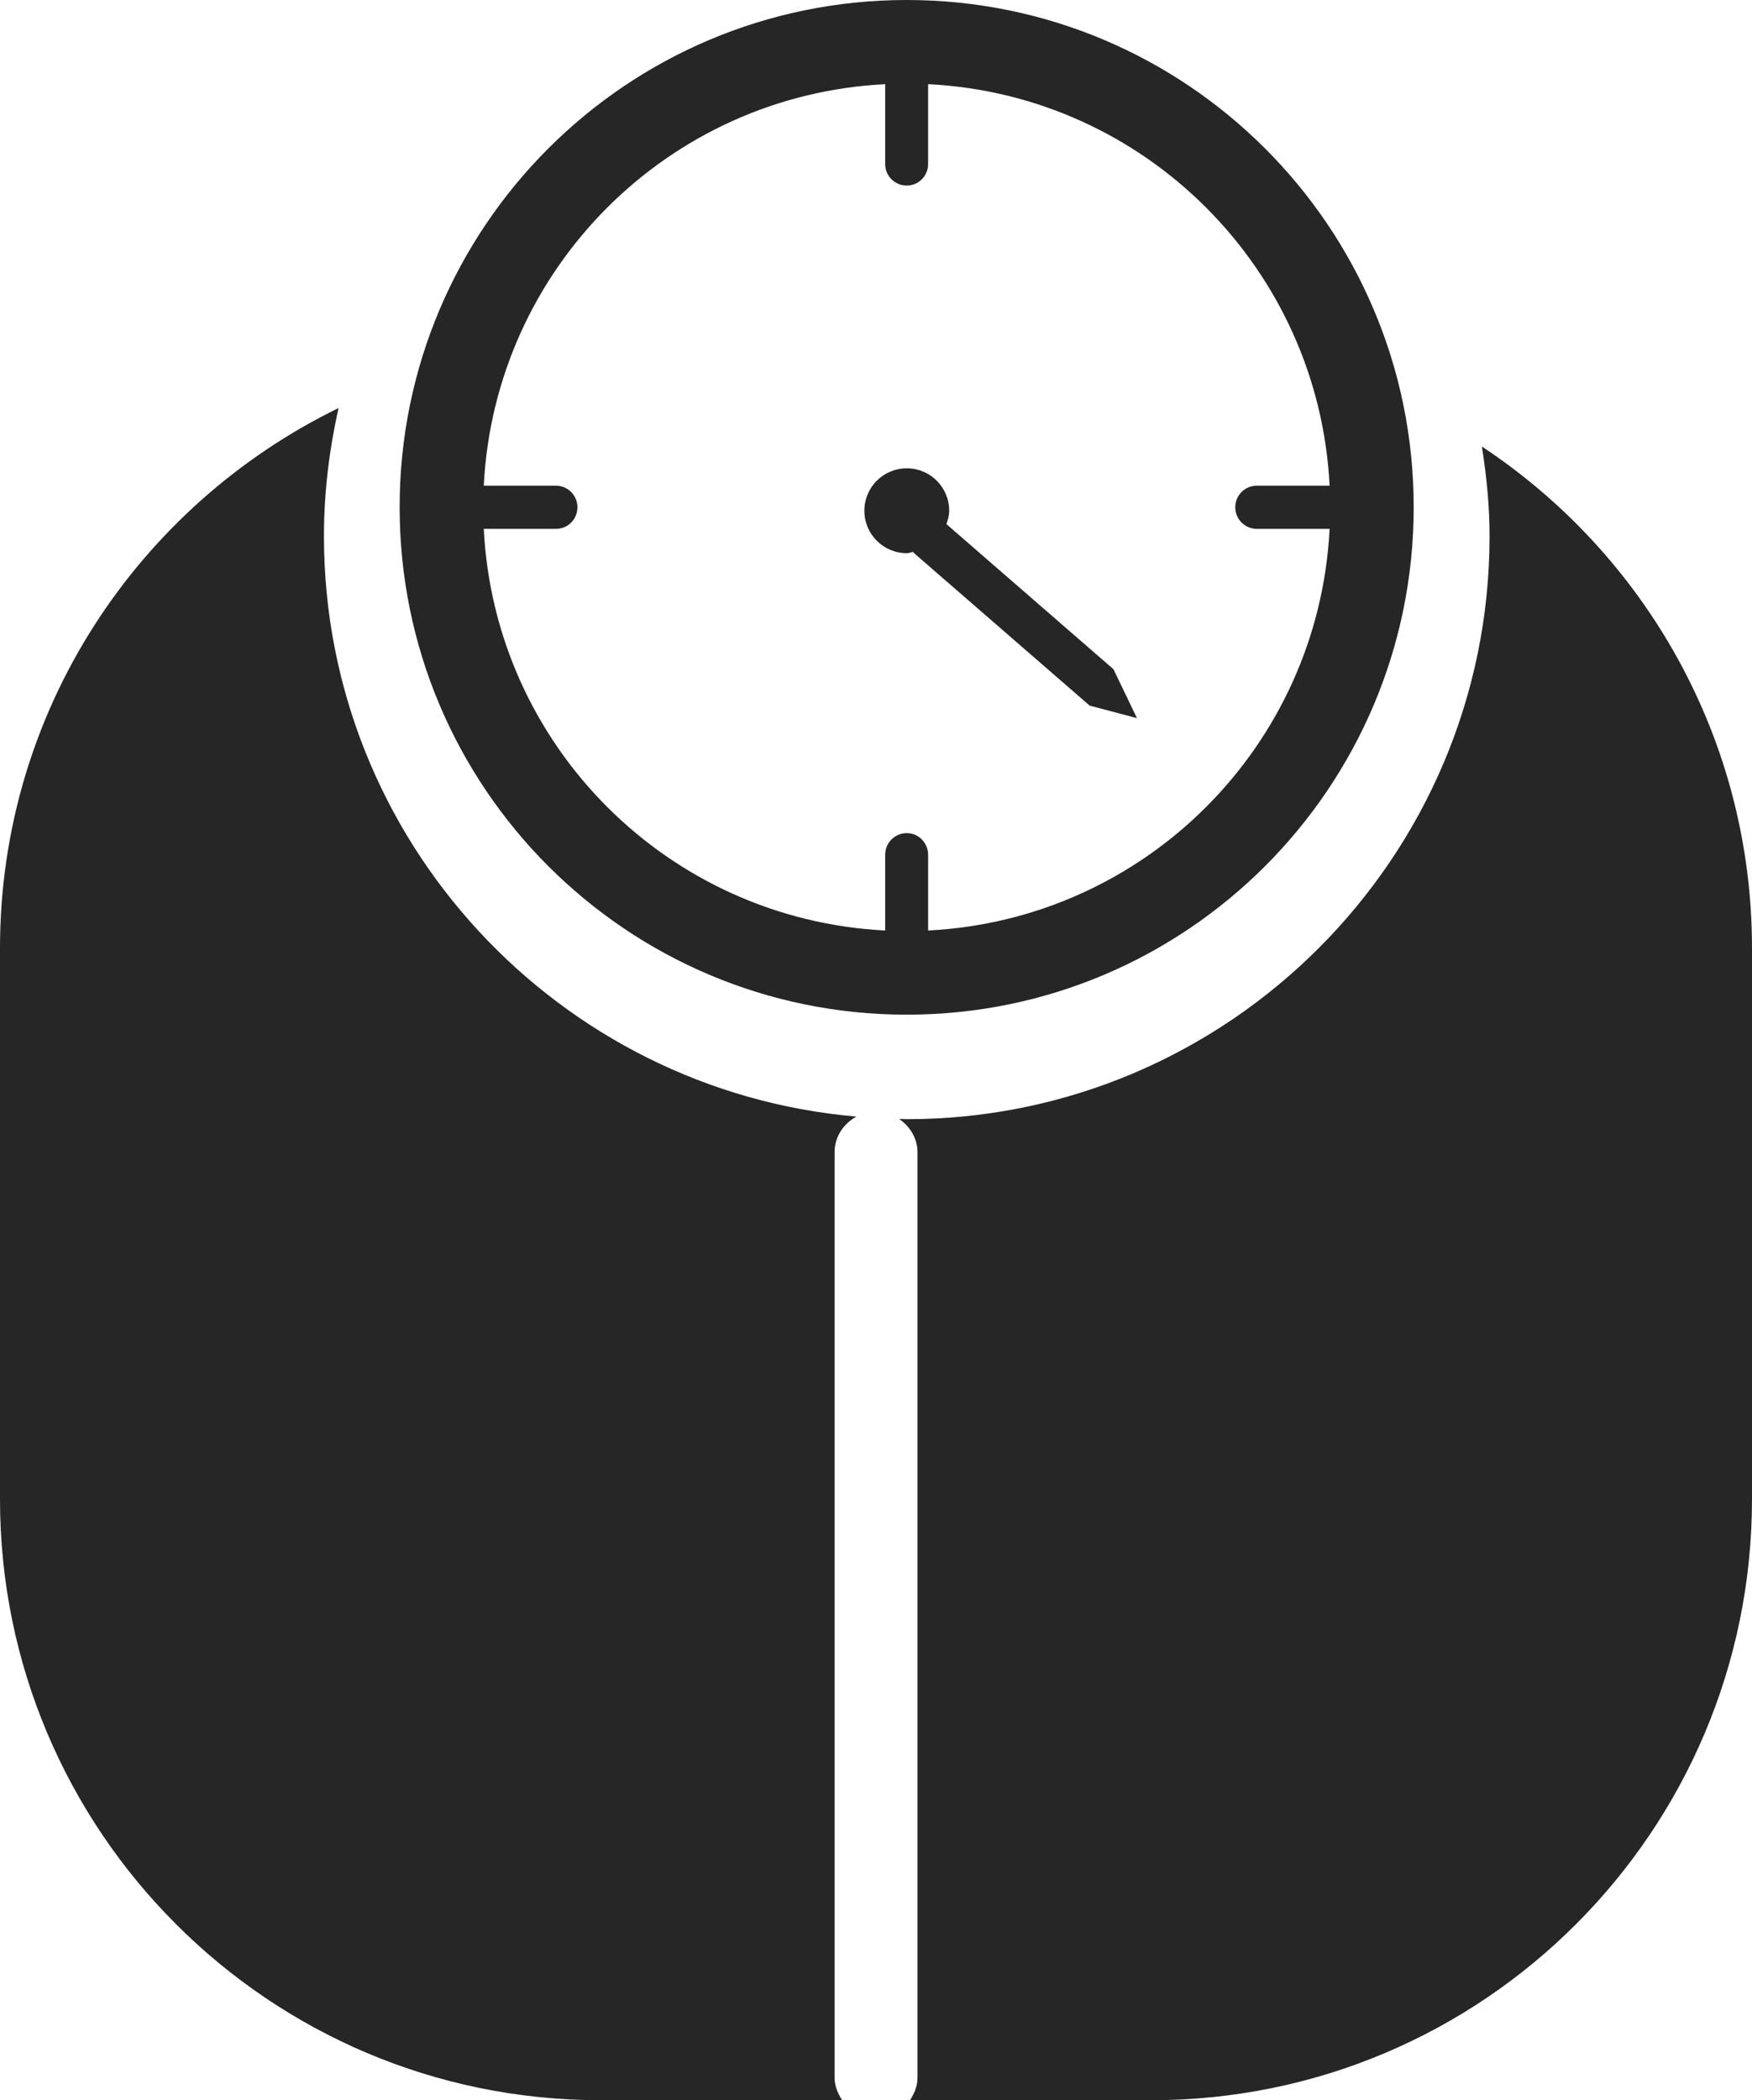
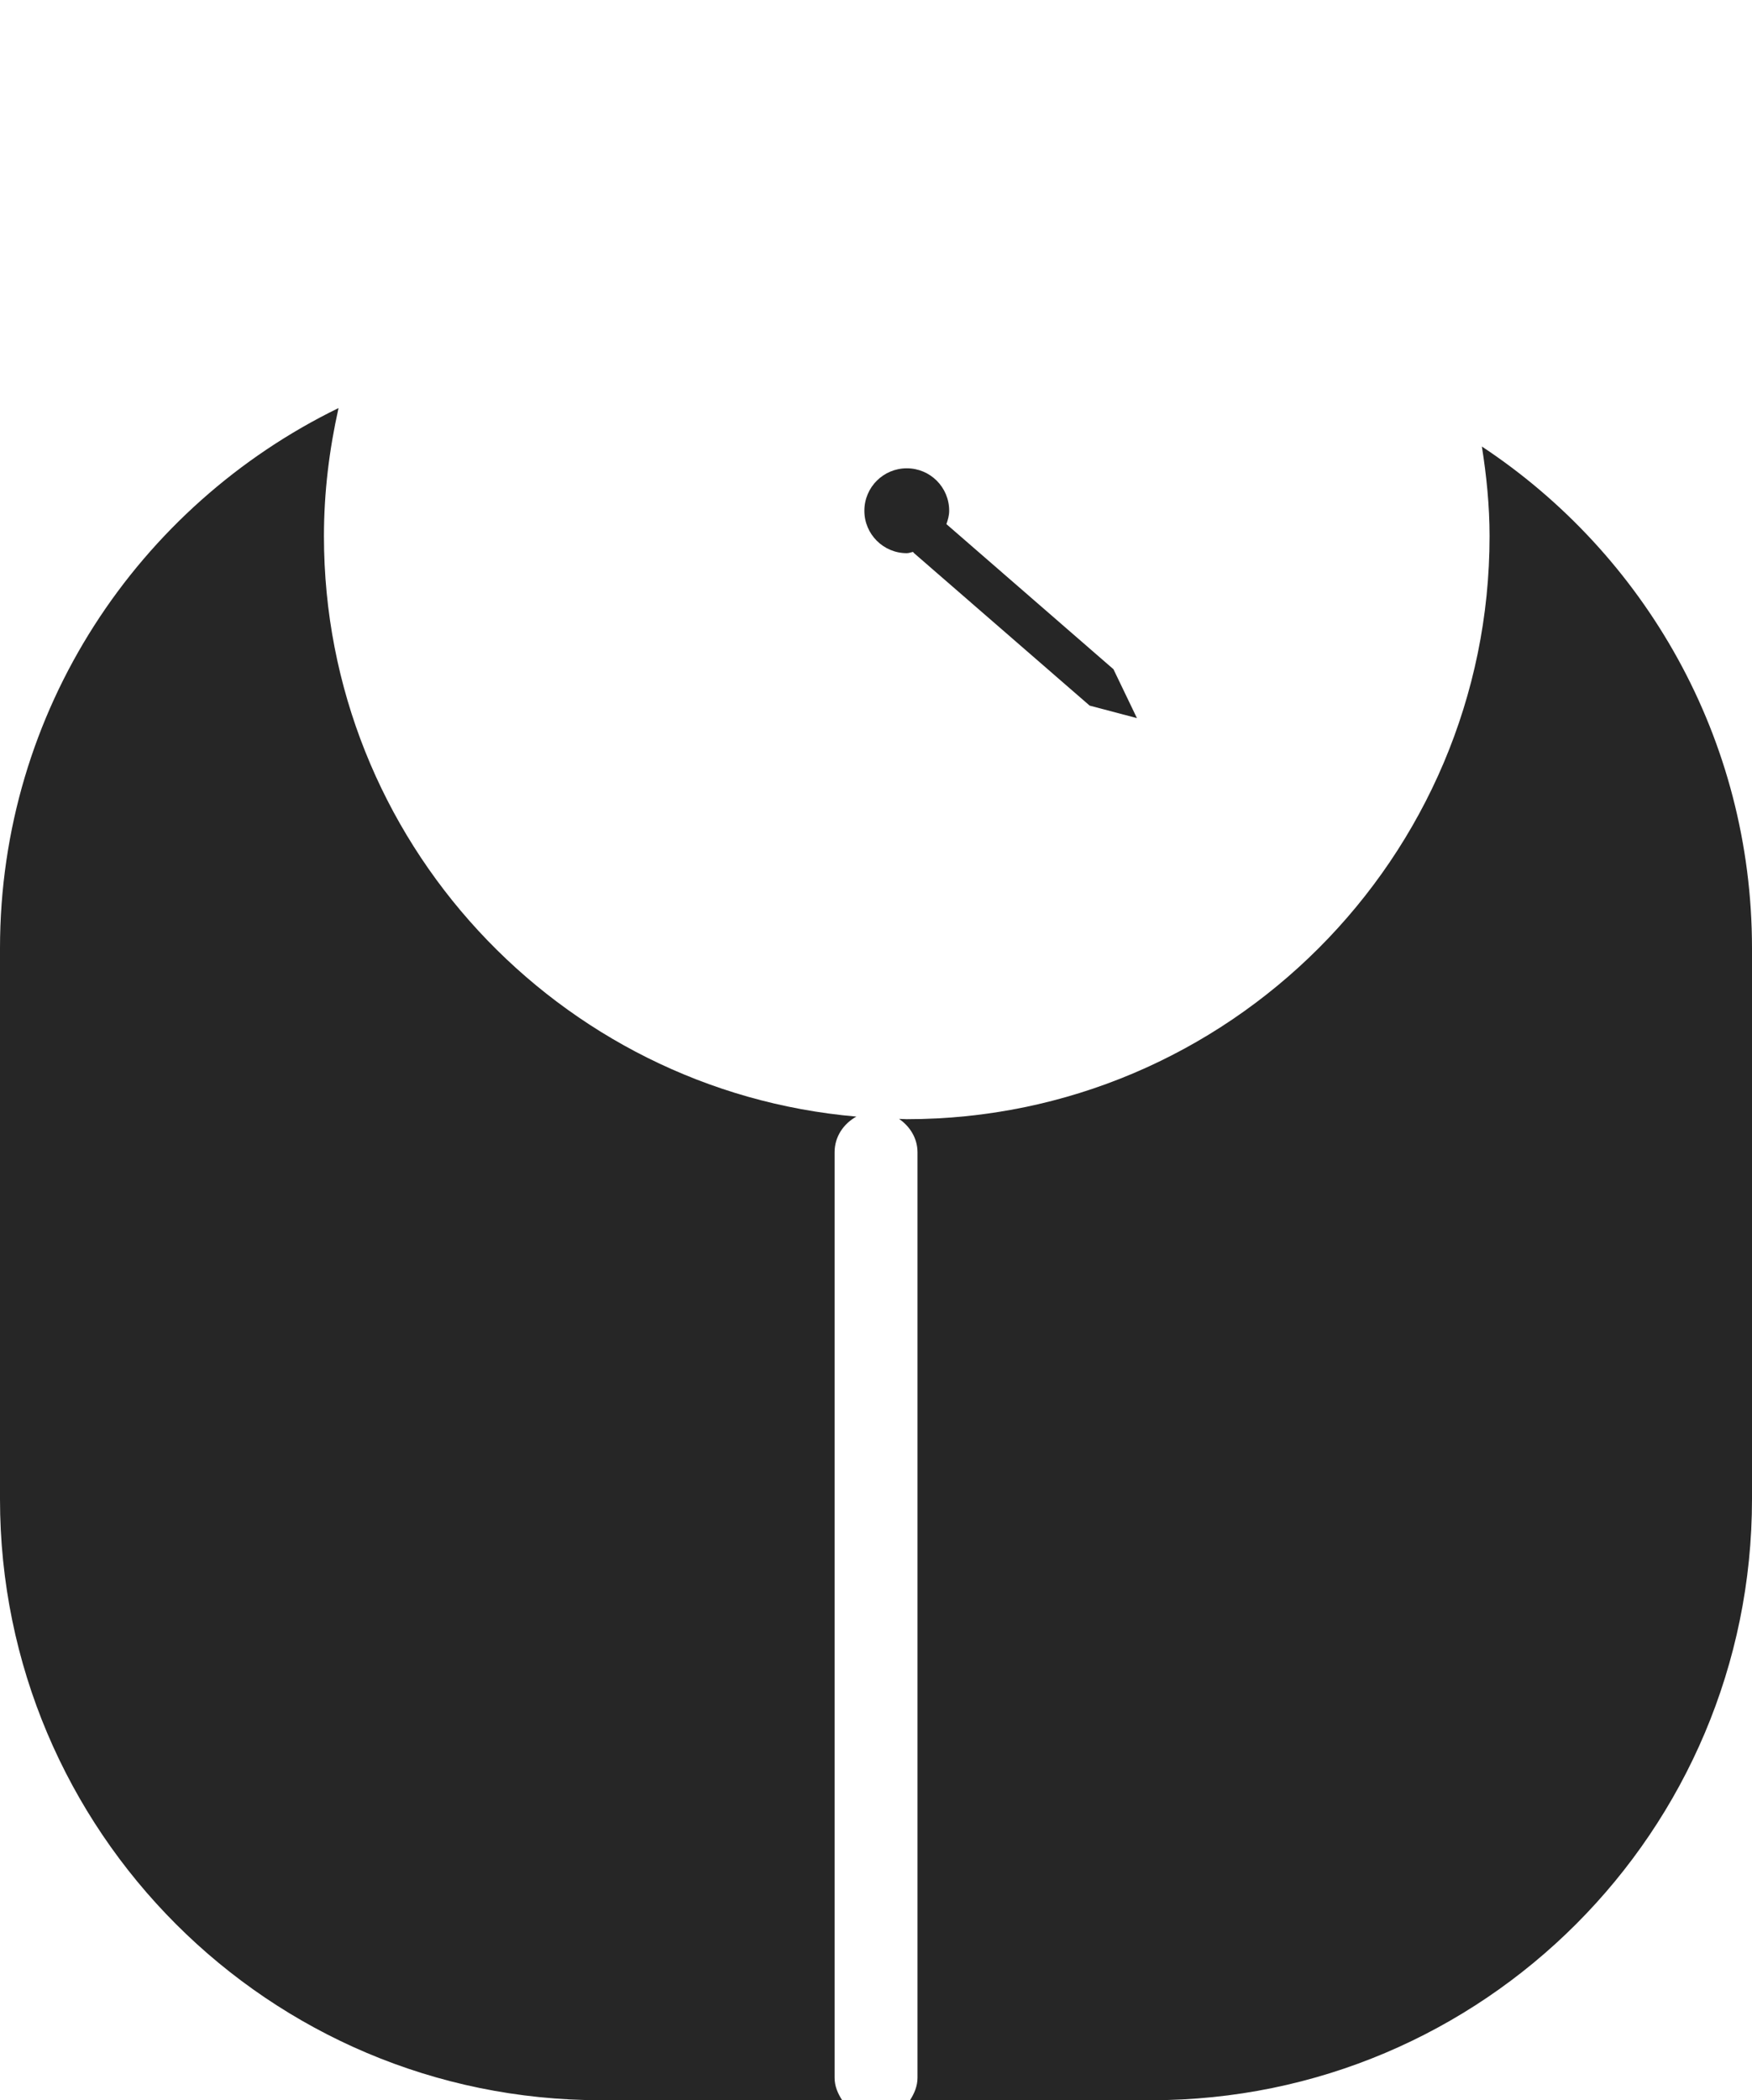
<svg xmlns="http://www.w3.org/2000/svg" version="1.1" id="Capa_1" x="0px" y="0px" width="37.82px" height="45.312px" viewBox="0 0 37.82 45.312" style="enable-background:new 0 0 37.82 45.312;" xml:space="preserve">
  <g>
    <g>
      <path style="fill-rule:evenodd;clip-rule:evenodd;fill:#262626;" d="M18.016,24.861c0-0.336,0.192-0.615,0.47-0.77    c-6.429-0.556-11.493-5.956-11.493-12.523c0-0.953,0.116-1.873,0.315-2.764C2.988,10.909,0,15.327,0,20.459v11.885    c0,7.161,5.807,12.969,12.968,12.969h5.212c-0.095-0.145-0.164-0.305-0.164-0.486V24.861z" />
    </g>
    <g>
      <path style="fill-rule:evenodd;clip-rule:evenodd;fill:#262626;" d="M31.989,9.634c0.1,0.633,0.166,1.275,0.166,1.935    c0,6.934-5.646,12.578-12.581,12.578c-0.056,0-0.109-0.006-0.166-0.006c0.234,0.16,0.398,0.418,0.398,0.721v19.965    c0,0.182-0.069,0.342-0.162,0.486h5.211c7.16,0,12.965-5.808,12.965-12.969V20.459C37.82,15.932,35.502,11.956,31.989,9.634z" />
    </g>
    <g>
-       <path style="fill-rule:evenodd;clip-rule:evenodd;fill:#262626;" d="M19.574,21.892c6.042,0,10.943-4.902,10.943-10.948    C30.518,4.902,25.616,0,19.574,0C13.528,0,8.627,4.902,8.627,10.943C8.627,16.989,13.528,21.892,19.574,21.892z M12.003,10.479    h-1.56c0.235-4.681,3.983-8.431,8.669-8.663c0,0.006-0.004,0.012-0.004,0.02v1.703c0,0.257,0.208,0.465,0.466,0.465    c0.255,0,0.461-0.208,0.461-0.465V1.836c0-0.008,0-0.014,0-0.02c4.684,0.232,8.43,3.982,8.667,8.663h-1.573    c-0.256,0-0.464,0.21-0.464,0.464c0,0.26,0.208,0.467,0.464,0.467h1.573c-0.237,4.684-3.982,8.429-8.667,8.666v-1.633    c0-0.259-0.206-0.468-0.461-0.468c-0.258,0-0.466,0.209-0.466,0.468v1.633c-4.683-0.237-8.43-3.982-8.665-8.666h1.56    c0.256,0,0.462-0.207,0.462-0.467C12.465,10.689,12.259,10.479,12.003,10.479z" />
-     </g>
+       </g>
    <g>
      <path style="fill-rule:evenodd;clip-rule:evenodd;fill:#262626;" d="M19.574,11.935c0.048,0,0.089-0.019,0.135-0.027    c0.01,0.009,0.015,0.02,0.023,0.027l3.79,3.289l1.021,0.27l-0.507-1.055l-3.606-3.131c0.032-0.091,0.06-0.186,0.06-0.288    c0-0.508-0.41-0.916-0.915-0.916c-0.506,0-0.916,0.408-0.916,0.916C18.658,11.524,19.068,11.935,19.574,11.935z" />
    </g>
  </g>
  <g>
</g>
  <g>
</g>
  <g>
</g>
  <g>
</g>
  <g>
</g>
  <g>
</g>
  <g>
</g>
  <g>
</g>
  <g>
</g>
  <g>
</g>
  <g>
</g>
  <g>
</g>
  <g>
</g>
  <g>
</g>
  <g>
</g>
</svg>